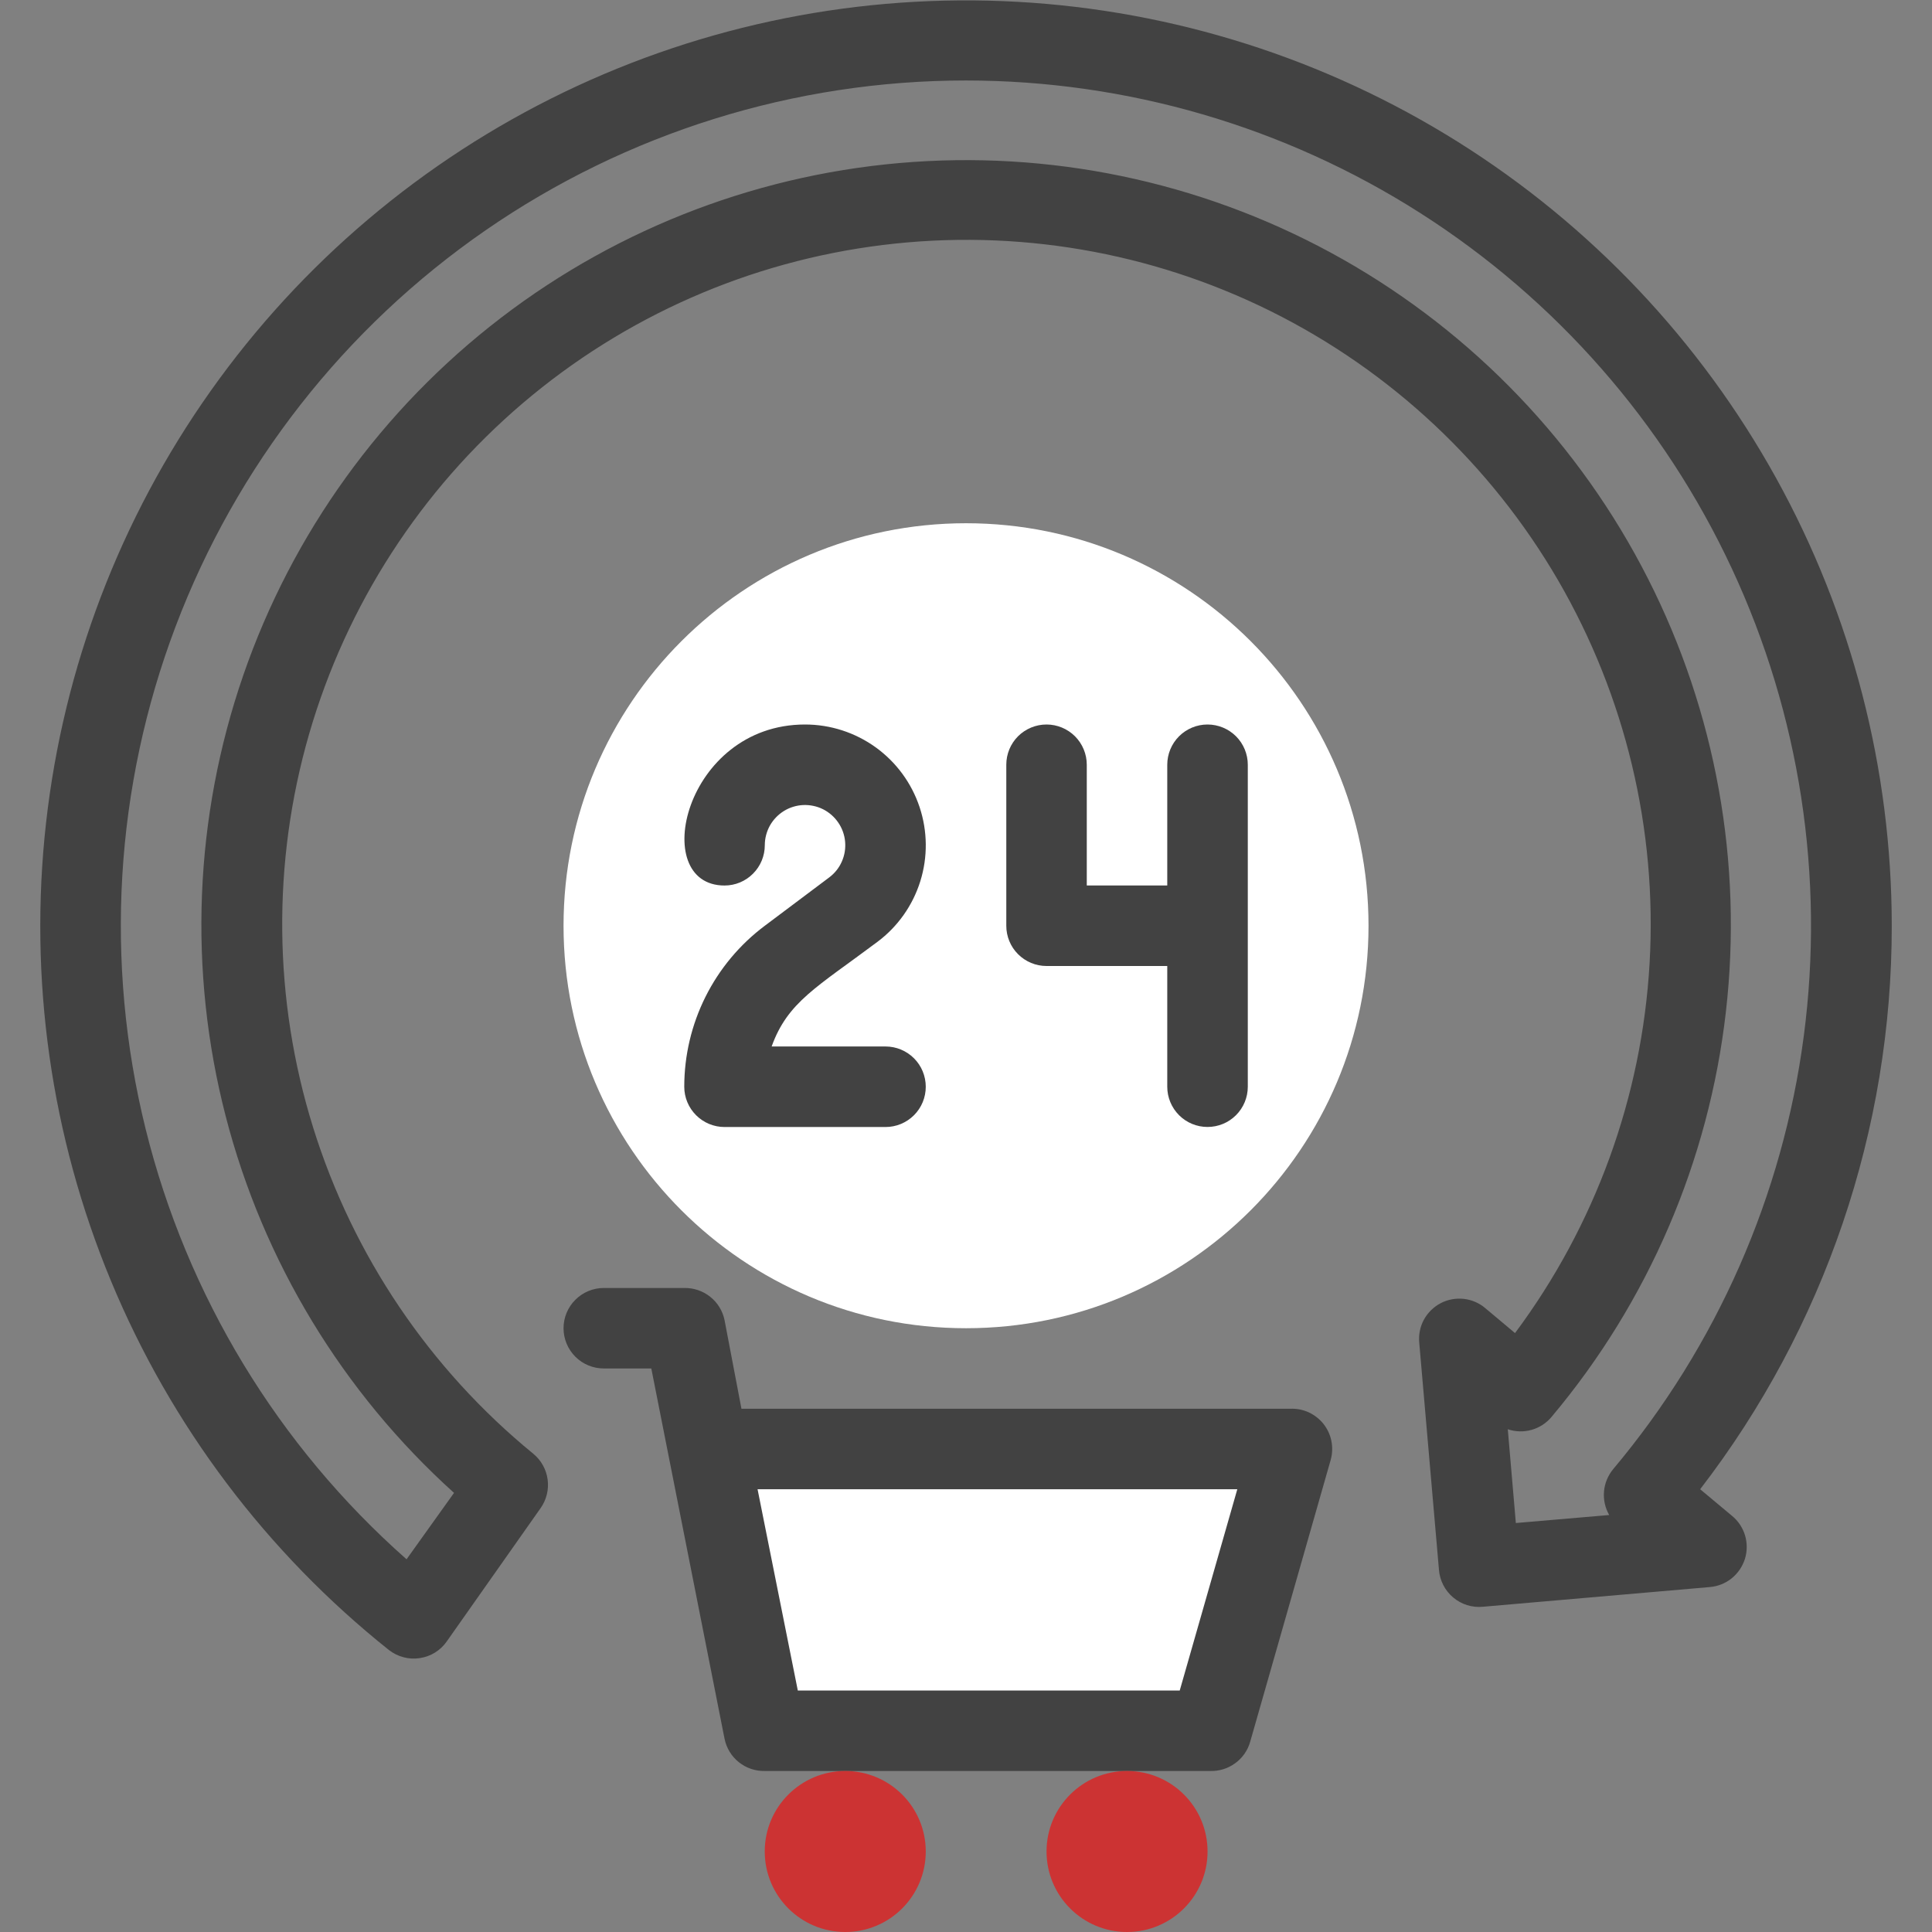
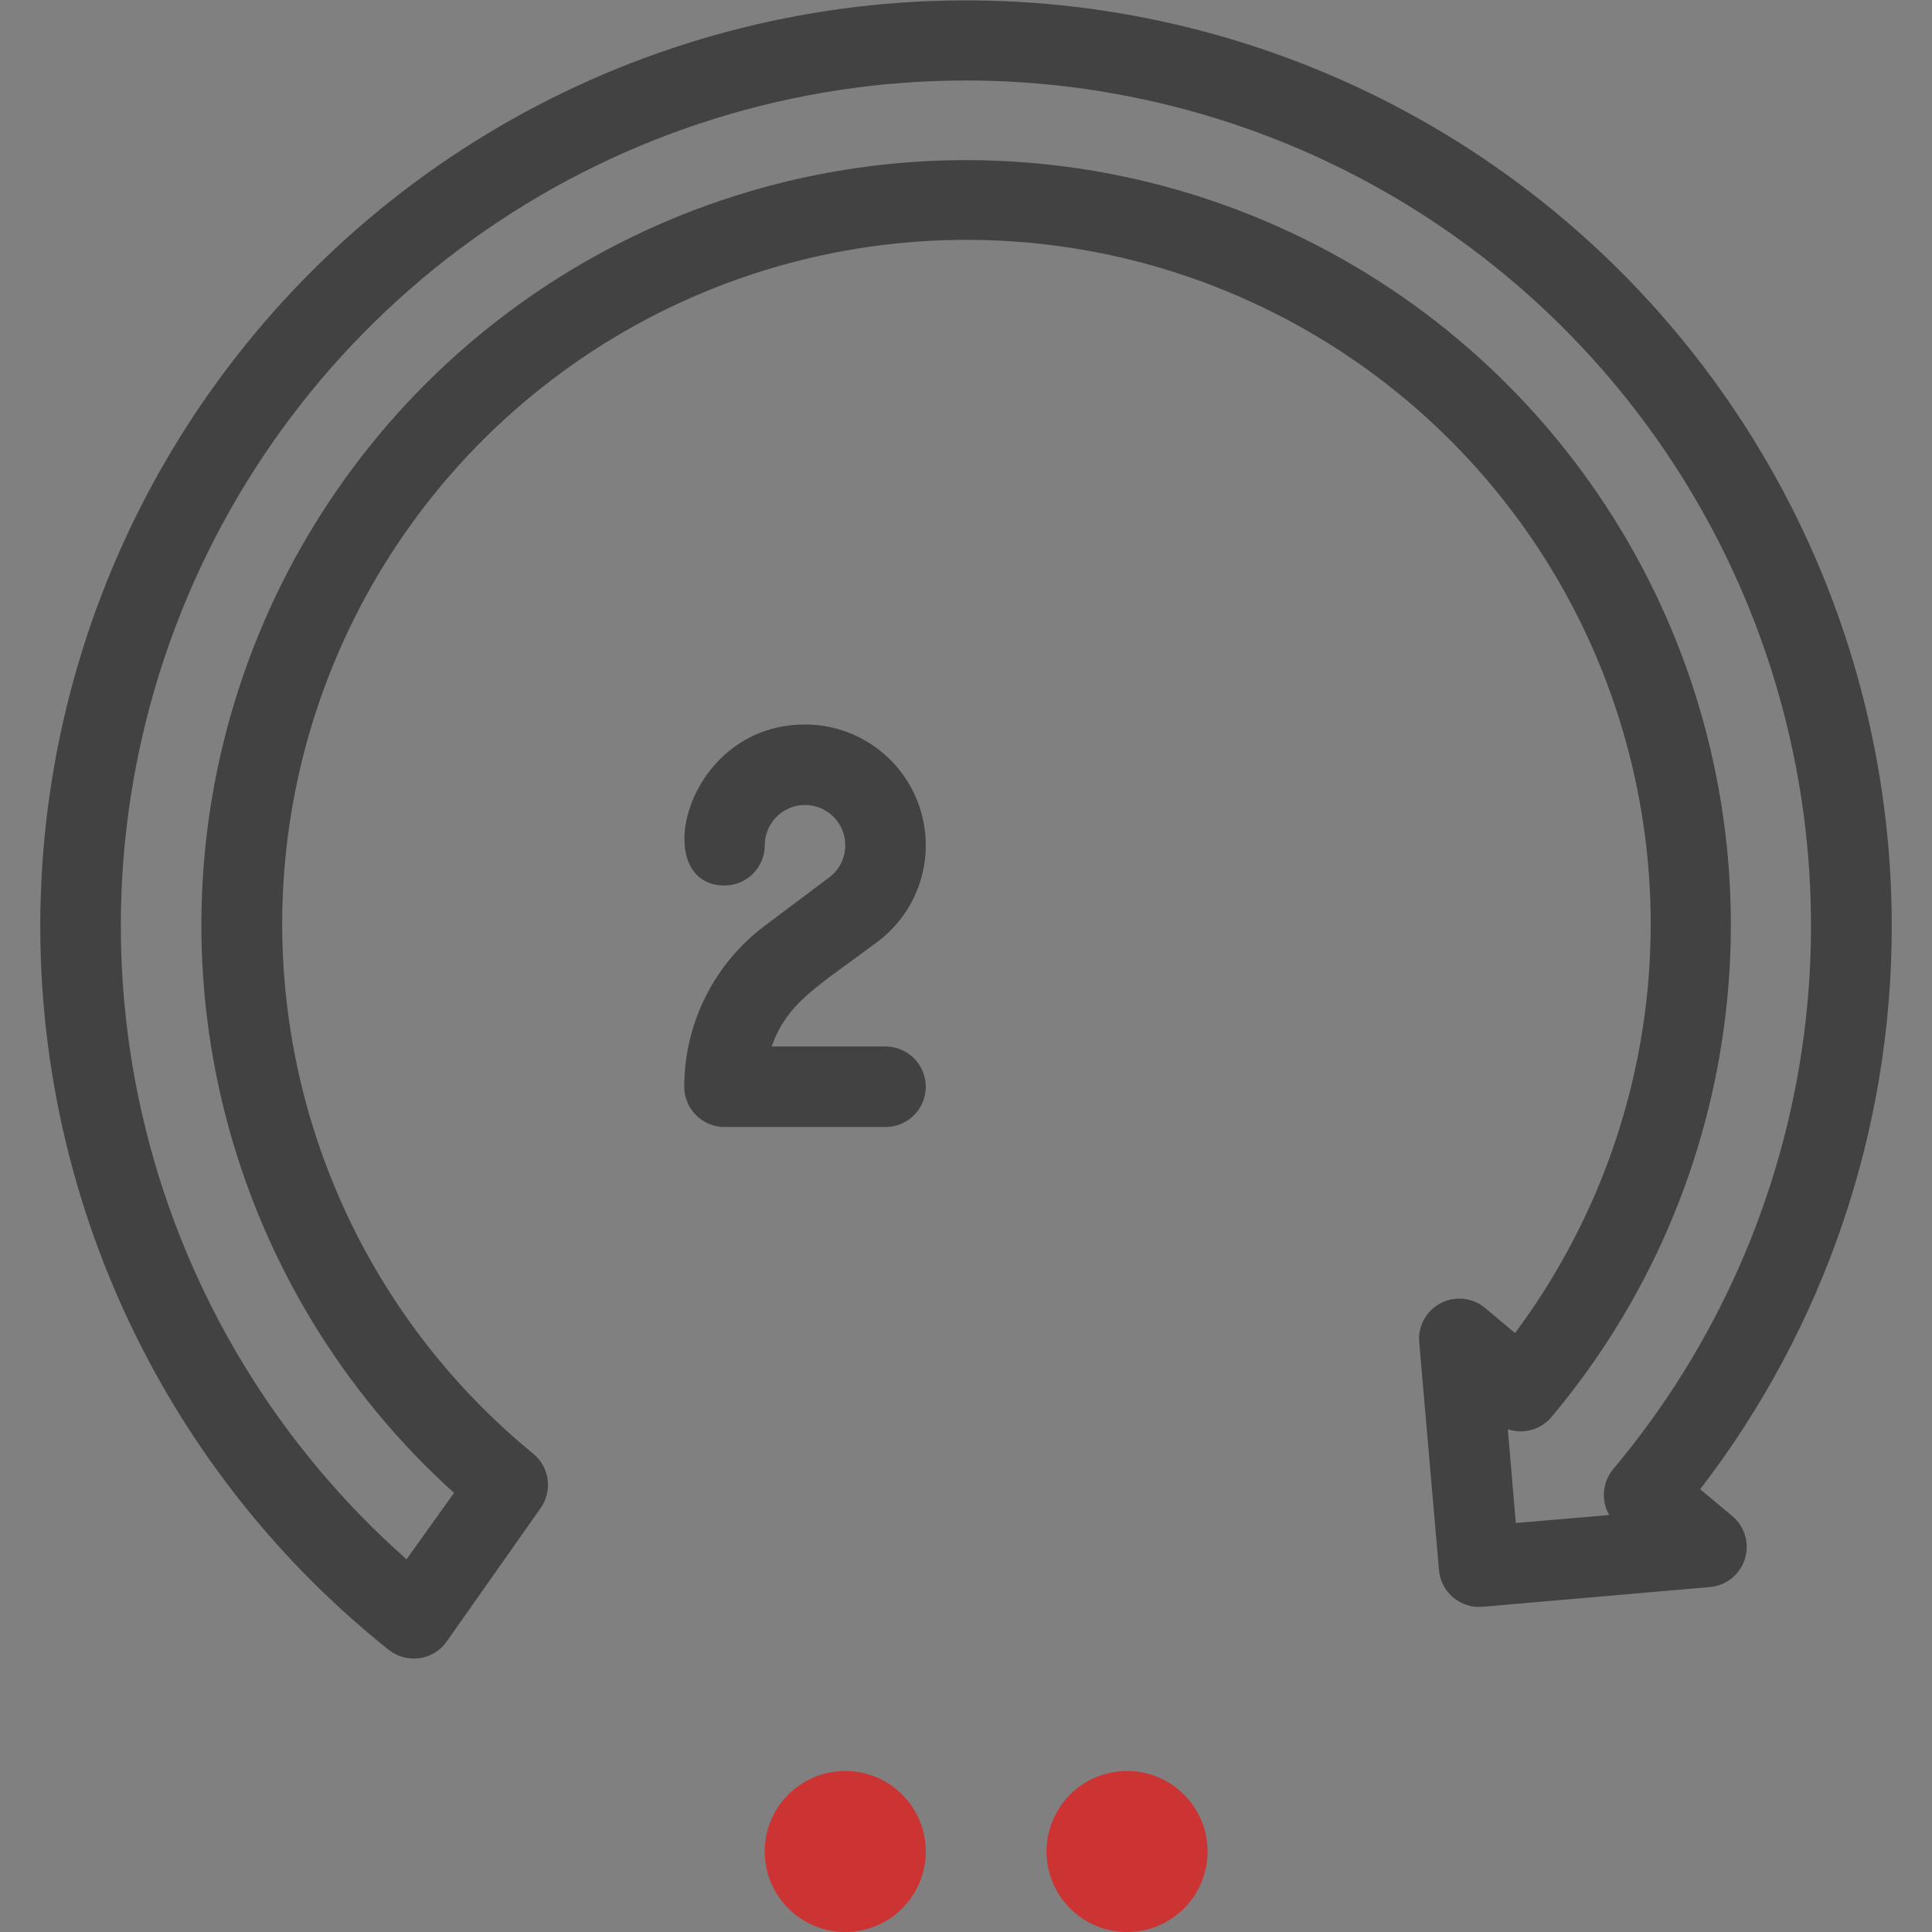
<svg xmlns="http://www.w3.org/2000/svg" width="35" height="35" viewBox="0 0 35 35" fill="none">
  <rect x="0" y="0" width="35" height="35" fill="#808080" stroke="none" />
  <g clip-path="url(#clip0_35_1689)">
-     <path d="M17.501 24.062C21.528 24.062 24.792 20.798 24.792 16.771C24.792 12.744 21.528 9.479 17.501 9.479C13.474 9.479 10.209 12.744 10.209 16.771C10.209 20.798 13.474 24.062 17.501 24.062Z" fill="white" />
    <path d="M7.051 29.896C4.832 28.128 3.097 25.825 2.01 23.204C0.922 20.583 0.518 17.729 0.834 14.909C1.15 12.089 2.177 9.395 3.818 7.08C5.459 4.765 7.66 2.904 10.216 1.671C12.772 0.439 15.599 -0.125 18.433 0.033C21.266 0.191 24.013 1.065 26.416 2.573C28.82 4.082 30.801 6.176 32.175 8.659C33.549 11.142 34.27 13.933 34.271 16.771C34.274 20.463 33.053 24.053 30.8 26.979L31.376 27.46C31.489 27.552 31.571 27.676 31.613 27.815C31.654 27.954 31.654 28.102 31.611 28.241C31.567 28.379 31.484 28.502 31.371 28.593C31.258 28.684 31.12 28.739 30.975 28.751L26.863 29.108C26.766 29.117 26.669 29.107 26.577 29.078C26.485 29.049 26.399 29.002 26.325 28.939C26.251 28.877 26.19 28.8 26.146 28.714C26.102 28.628 26.075 28.534 26.068 28.437L25.711 24.325C25.697 24.181 25.726 24.035 25.795 23.908C25.864 23.781 25.97 23.677 26.098 23.609C26.226 23.542 26.372 23.515 26.516 23.53C26.66 23.546 26.796 23.604 26.907 23.698L27.446 24.15C28.897 22.203 29.745 19.873 29.884 17.449C30.023 15.025 29.446 12.614 28.227 10.514C27.007 8.415 25.198 6.72 23.023 5.639C20.849 4.559 18.405 4.141 15.995 4.438C13.585 4.734 11.315 5.732 9.467 7.307C7.619 8.882 6.275 10.965 5.6 13.297C4.926 15.63 4.951 18.109 5.673 20.427C6.395 22.745 7.782 24.8 9.662 26.337C9.804 26.454 9.897 26.621 9.921 26.804C9.945 26.986 9.9 27.171 9.793 27.322L8.094 29.735C8.038 29.816 7.965 29.885 7.882 29.937C7.798 29.989 7.705 30.023 7.607 30.038C7.51 30.053 7.41 30.049 7.315 30.024C7.219 29.999 7.13 29.956 7.051 29.896ZM17.5 1.458C14.391 1.458 11.355 2.405 8.797 4.172C6.239 5.94 4.28 8.444 3.18 11.352C2.079 14.26 1.891 17.434 2.638 20.452C3.386 23.471 5.034 26.189 7.365 28.248L8.225 27.045C6.206 25.224 4.766 22.848 4.087 20.215C3.408 17.582 3.519 14.807 4.406 12.236C5.293 9.665 6.917 7.412 9.075 5.758C11.234 4.104 13.831 3.122 16.544 2.934C19.257 2.746 21.965 3.36 24.332 4.701C26.698 6.042 28.617 8.049 29.85 10.473C31.083 12.896 31.576 15.63 31.266 18.331C30.957 21.033 29.859 23.584 28.11 25.666C28.016 25.78 27.889 25.863 27.747 25.903C27.605 25.943 27.455 25.94 27.315 25.892L27.461 27.591L29.152 27.446C29.078 27.316 29.045 27.167 29.058 27.018C29.071 26.87 29.13 26.729 29.225 26.614C31.099 24.382 32.297 21.661 32.677 18.771C33.058 15.882 32.606 12.944 31.375 10.302C30.144 7.66 28.184 5.425 25.727 3.858C23.269 2.291 20.415 1.459 17.5 1.458Z" fill="#424242" />
    <path d="M16.771 19.688C16.771 19.881 16.695 20.066 16.558 20.203C16.421 20.34 16.236 20.417 16.042 20.417H13.126C12.932 20.417 12.747 20.34 12.61 20.203C12.473 20.066 12.396 19.881 12.396 19.688C12.396 19.122 12.528 18.563 12.781 18.057C13.034 17.551 13.402 17.11 13.855 16.771L15.021 15.896C15.121 15.821 15.2 15.723 15.25 15.609C15.301 15.495 15.321 15.371 15.31 15.247C15.299 15.123 15.256 15.004 15.186 14.902C15.116 14.799 15.021 14.716 14.91 14.66C14.799 14.605 14.675 14.579 14.551 14.584C14.427 14.59 14.306 14.627 14.201 14.692C14.095 14.758 14.008 14.849 13.947 14.957C13.887 15.066 13.855 15.188 13.855 15.312C13.855 15.506 13.778 15.691 13.641 15.828C13.505 15.965 13.319 16.042 13.126 16.042C11.74 16.042 12.396 13.125 14.584 13.125C15.043 13.125 15.491 13.27 15.863 13.538C16.235 13.806 16.514 14.185 16.659 14.621C16.804 15.056 16.809 15.527 16.672 15.965C16.535 16.403 16.264 16.787 15.896 17.062C14.795 17.887 14.27 18.149 13.979 18.958H16.042C16.236 18.958 16.421 19.035 16.558 19.172C16.695 19.309 16.771 19.494 16.771 19.688Z" fill="#424242" />
-     <path d="M22.605 13.854V19.687C22.605 19.881 22.528 20.066 22.391 20.203C22.254 20.34 22.069 20.416 21.875 20.416C21.682 20.416 21.497 20.34 21.36 20.203C21.223 20.066 21.146 19.881 21.146 19.687V17.5H18.959C18.765 17.5 18.58 17.423 18.443 17.286C18.306 17.149 18.23 16.964 18.23 16.771V13.854C18.23 13.661 18.306 13.475 18.443 13.338C18.58 13.202 18.765 13.125 18.959 13.125C19.152 13.125 19.337 13.202 19.474 13.338C19.611 13.475 19.688 13.661 19.688 13.854V16.041H21.146V13.854C21.146 13.661 21.223 13.475 21.36 13.338C21.497 13.202 21.682 13.125 21.875 13.125C22.069 13.125 22.254 13.202 22.391 13.338C22.528 13.475 22.605 13.661 22.605 13.854Z" fill="#424242" />
-     <path d="M21.919 31.354H13.898L13.169 26.25H23.377L21.919 31.354Z" fill="white" />
-     <path d="M23.378 25.521H13.432L13.126 23.916C13.092 23.749 13 23.599 12.867 23.493C12.733 23.386 12.567 23.33 12.396 23.333H10.938C10.745 23.333 10.559 23.41 10.423 23.547C10.286 23.683 10.209 23.869 10.209 24.062C10.209 24.256 10.286 24.441 10.423 24.578C10.559 24.715 10.745 24.791 10.938 24.791H11.799L13.126 31.5C13.16 31.667 13.251 31.817 13.385 31.924C13.518 32.03 13.684 32.087 13.855 32.083H21.919C22.083 32.089 22.244 32.04 22.376 31.943C22.509 31.847 22.605 31.709 22.649 31.551L24.107 26.447C24.138 26.336 24.142 26.22 24.12 26.107C24.098 25.994 24.049 25.889 23.978 25.798C23.907 25.708 23.815 25.636 23.711 25.587C23.607 25.539 23.493 25.516 23.378 25.521ZM21.372 30.625H14.453L13.724 26.979H22.415L21.372 30.625Z" fill="#424242" />
    <path d="M15.313 35C16.118 35 16.771 34.347 16.771 33.541C16.771 32.736 16.118 32.083 15.313 32.083C14.507 32.083 13.854 32.736 13.854 33.541C13.854 34.347 14.507 35 15.313 35Z" fill="#CC3333" />
    <path d="M20.417 35C21.223 35 21.876 34.347 21.876 33.541C21.876 32.736 21.223 32.083 20.417 32.083C19.612 32.083 18.959 32.736 18.959 33.541C18.959 34.347 19.612 35 20.417 35Z" fill="#CC3333" />
  </g>
  <defs>
    <clipPath id="clip0_35_1689">
      <rect width="35" height="35" fill="white" />
    </clipPath>
  </defs>
</svg>